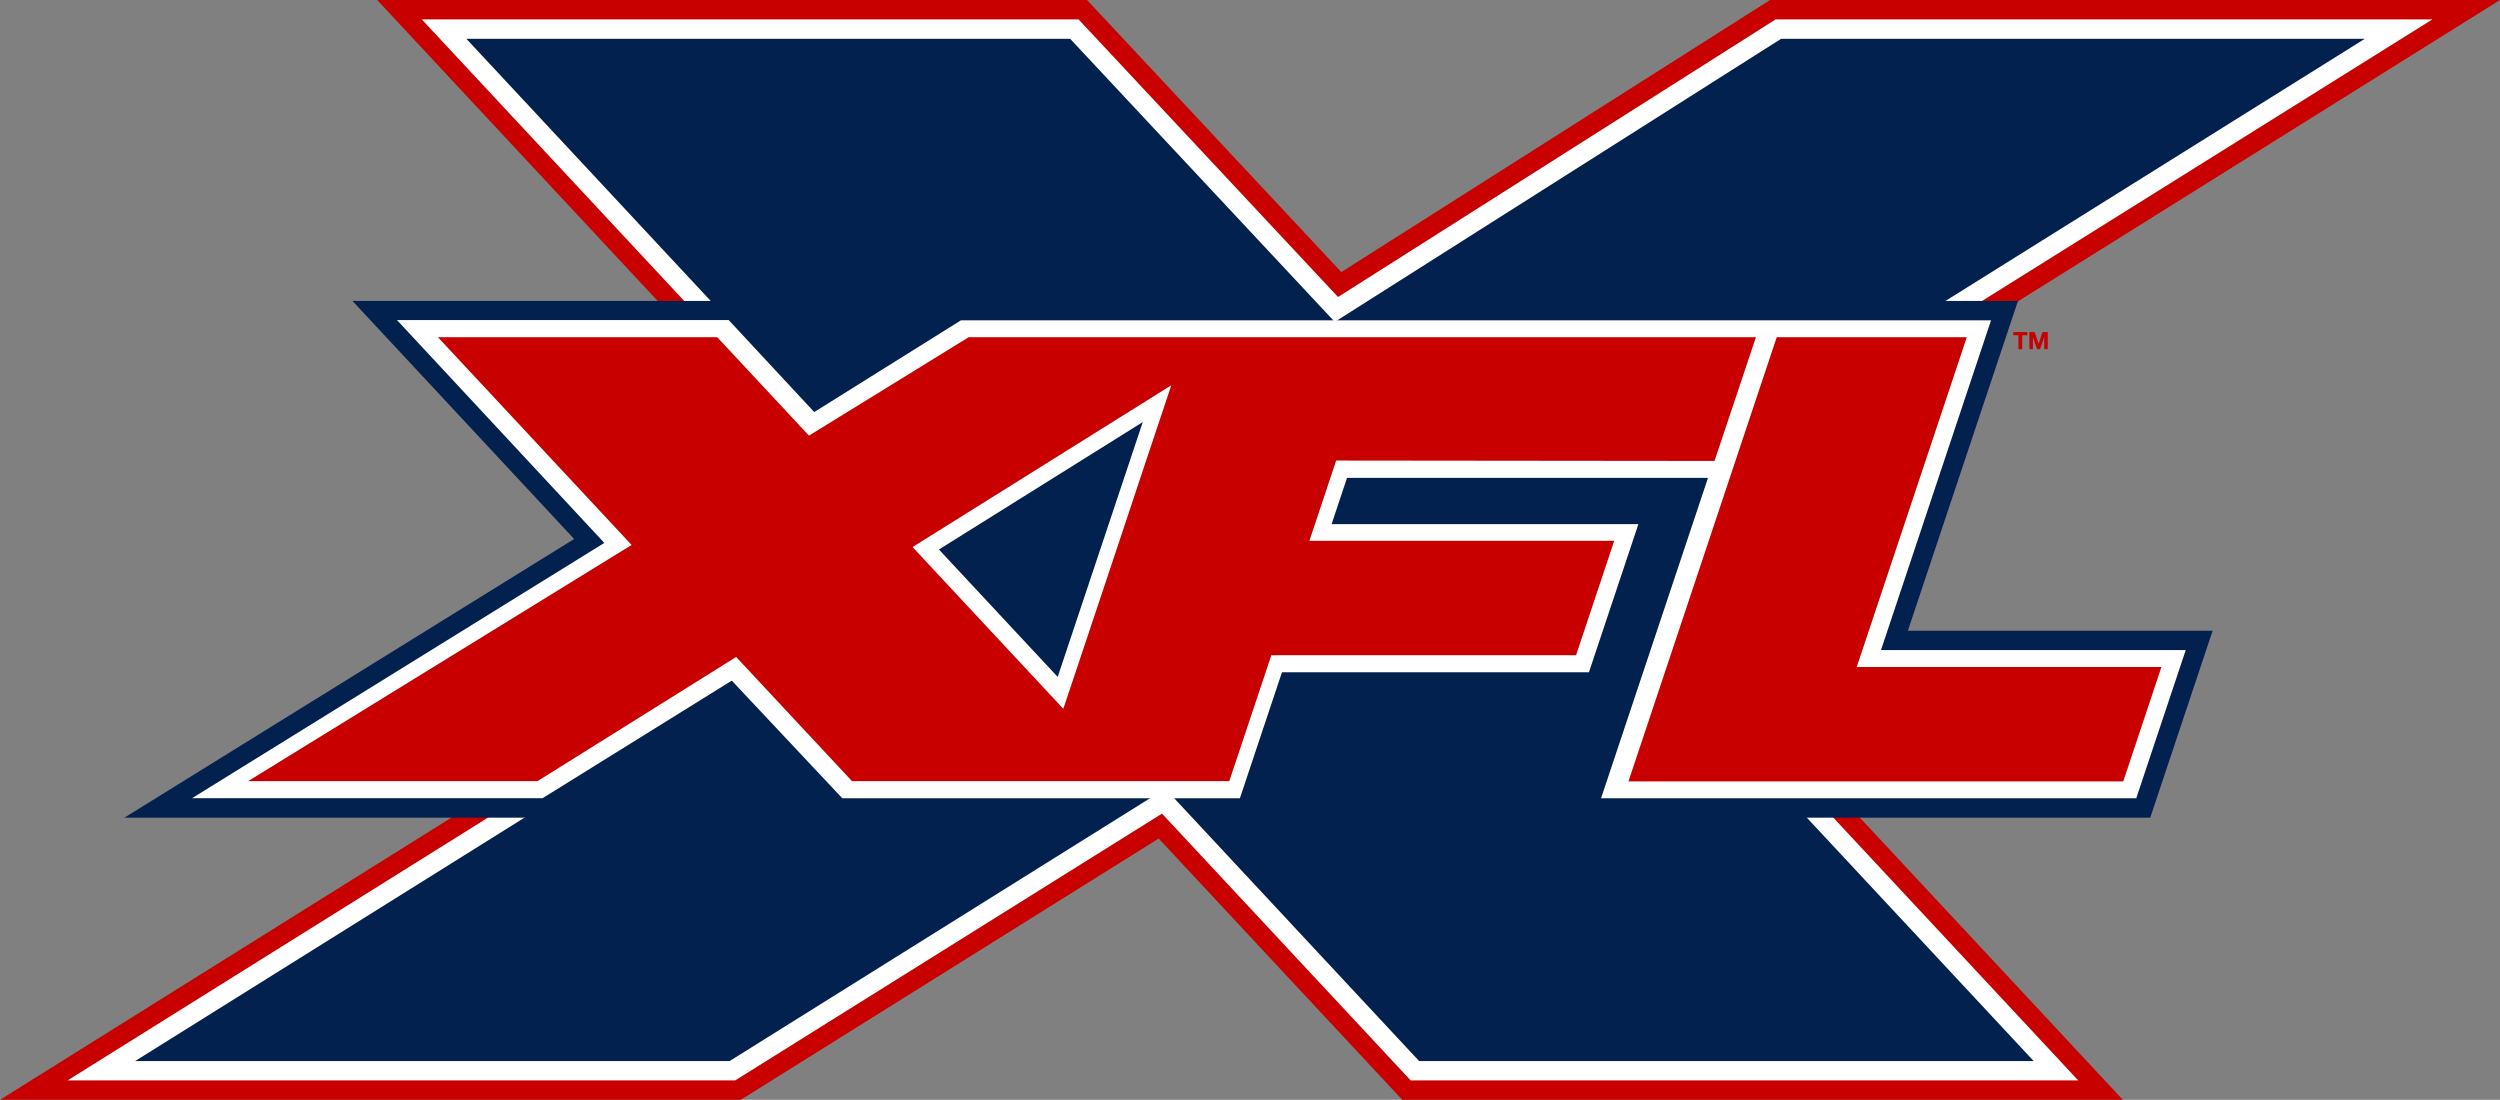
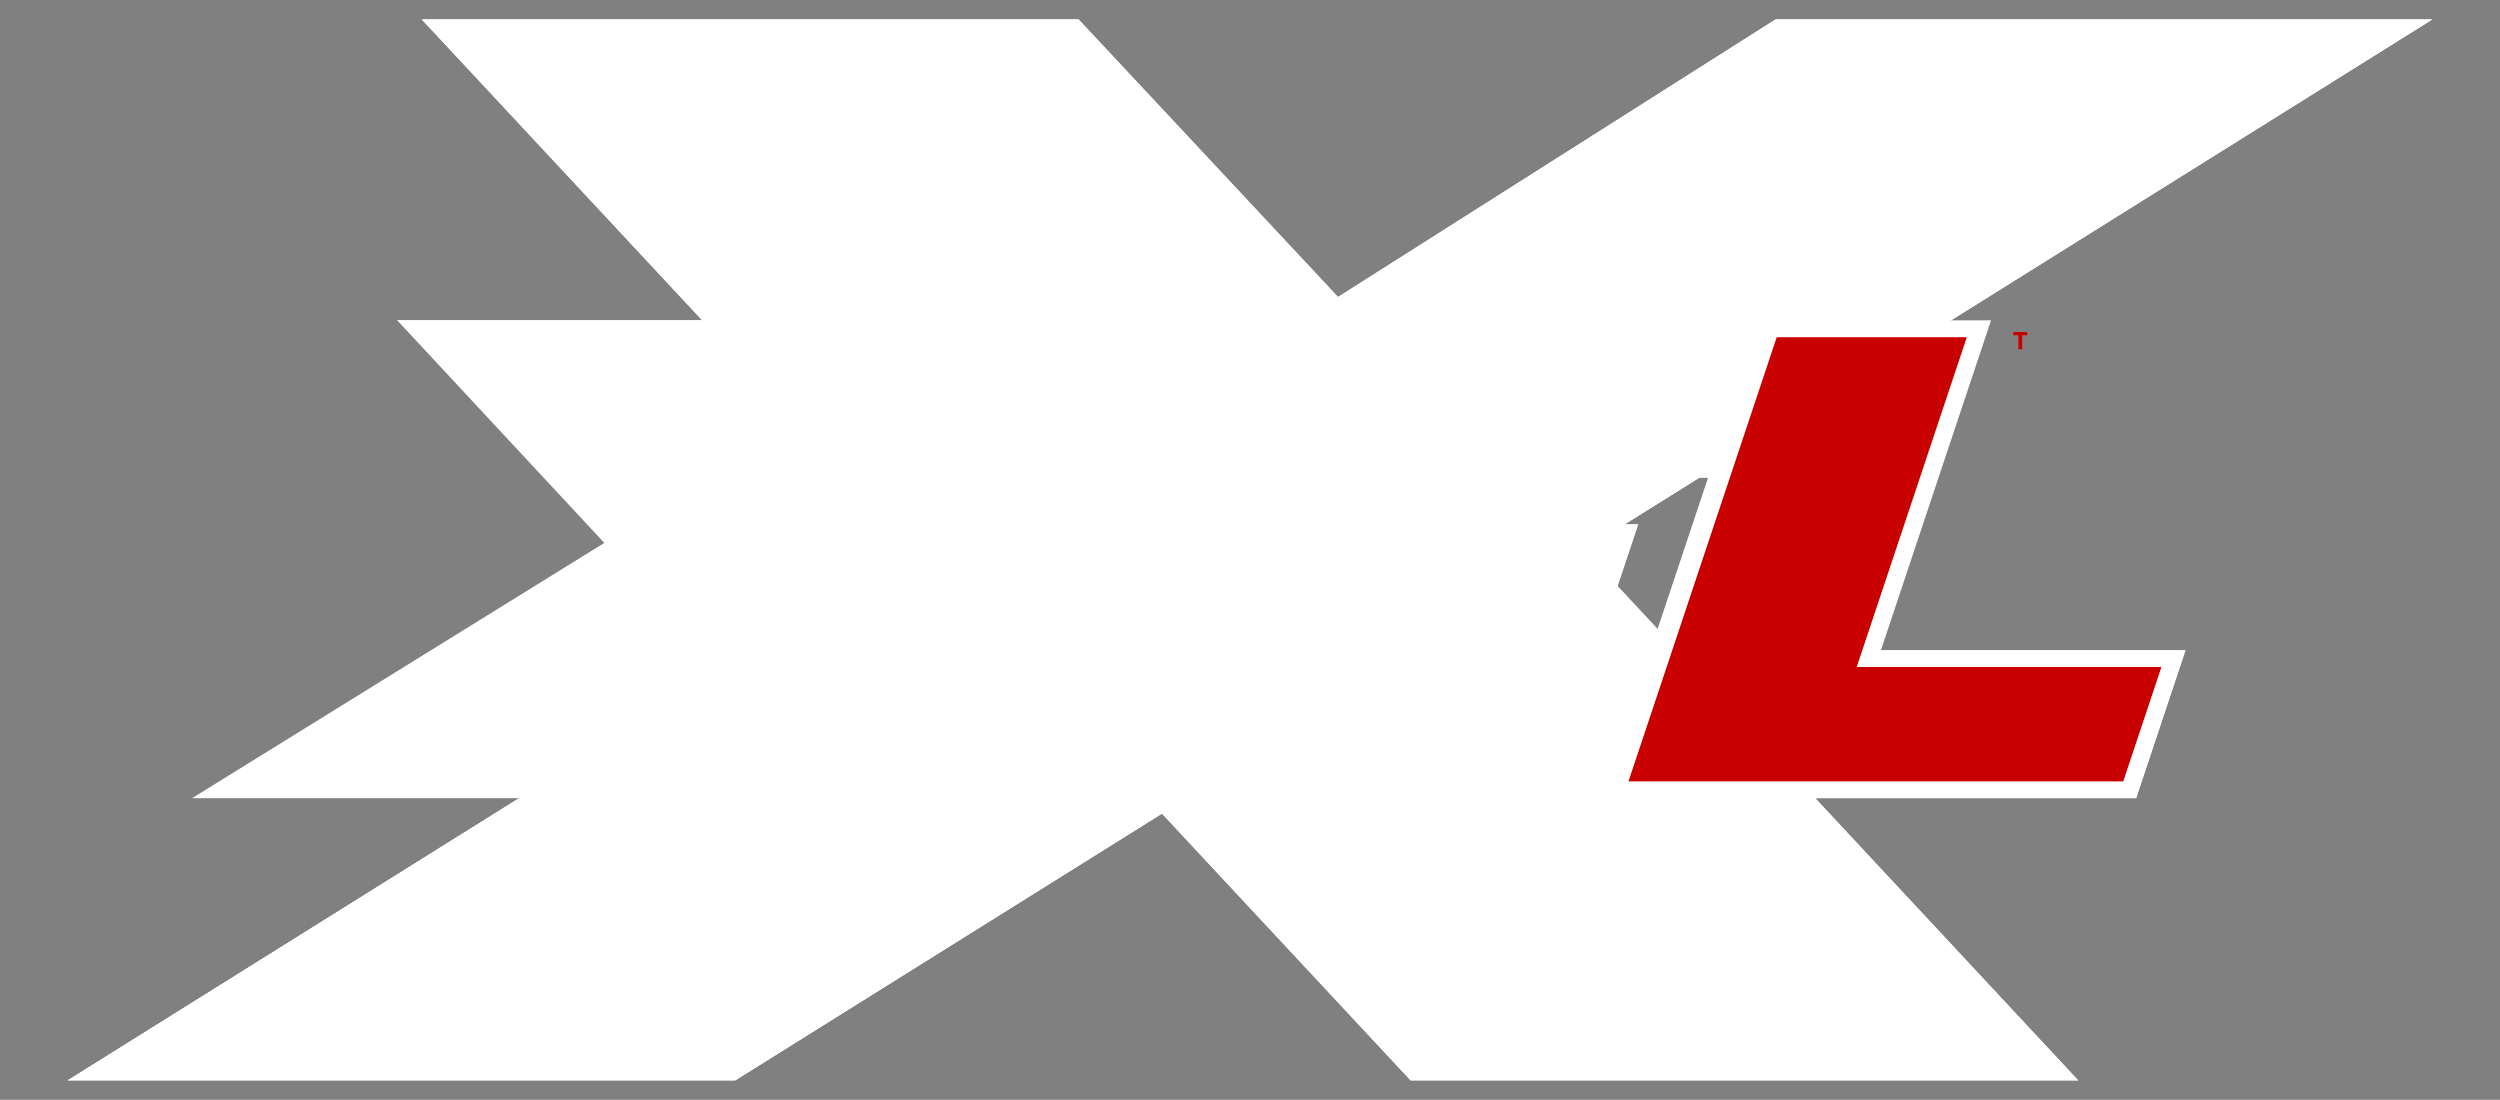
<svg xmlns="http://www.w3.org/2000/svg" xmlns:ns1="http://www.inkscape.org/namespaces/inkscape" xmlns:ns2="http://sodipodi.sourceforge.net/DTD/sodipodi-0.dtd" viewBox="0 0 560.96 246.78" id="svg2" version="1.1" ns1:version="0.48.4 r9939" width="100%" height="100%" ns2:docname="XFL_LOGO.svg">
  <rect x="0" y="0" width="560.96" height="246.78" fill="#808080" stroke="none" />
  <defs id="defs4">
    <style id="style6">.cls-1{fill:#fff;}.cls-2{fill:#02214f;}.cls-3{fill:#c80000;}</style>
  </defs>
  <title id="title8">Asset 2</title>
  <path style="fill:#ffffff" d="m 545.79,4.35 -147.37,0 -98.19,62.29 -58.22,-62.29 -147.37,0 110.94,119.04 -190.42,119.04 149.8,0 95.77,-59.87 55.8,59.87 149.79,0 L 355.38,123.39 545.79,4.35 z" id="polygon12" ns1:connector-curvature="0" />
-   <path style="fill:#02214f" d="m 318.42,238.08 -56.95,-61.11 -97.75,61.11 -133.39,0 L 212.36,124.28 104.64,8.7 240.12,8.7 299.5,72.23 399.66,8.7 l 130.97,0 -182.03,113.8 107.72,115.58 -137.9,0 z" id="polygon14" ns1:connector-curvature="0" />
-   <path style="fill:#c80000" d="M 314.64,246.78 259.99,188.15 166.21,246.78 0,246.78 198.8,122.5 84.63,0 243.91,0 300.97,61.05 397.17,0 l 163.79,0 -198.8,124.28 114.17,122.5 -161.69,0 z" id="polygon16" ns1:connector-curvature="0" />
+   <path style="fill:#02214f" d="m 318.42,238.08 -56.95,-61.11 -97.75,61.11 -133.39,0 L 212.36,124.28 104.64,8.7 240.12,8.7 299.5,72.23 399.66,8.7 z" id="polygon14" ns1:connector-curvature="0" />
  <path style="fill:#ffffff" d="m 545.79,4.35 -147.37,0 -98.19,62.29 -58.22,-62.29 -147.37,0 110.94,119.04 -190.42,119.04 149.8,0 95.77,-59.87 55.8,59.87 149.79,0 L 355.38,123.39 545.79,4.35 z" id="polygon18" ns1:connector-curvature="0" />
-   <path style="fill:#02214f" d="m 318.42,238.08 -56.95,-61.11 -97.75,61.11 -133.39,0 L 212.36,124.28 104.64,8.7 240.12,8.7 299.5,72.23 399.66,8.7 l 130.97,0 -182.03,113.8 107.72,115.58 -137.9,0 z" id="polygon20" ns1:connector-curvature="0" />
  <path class="cls-3" d="m 452.9,75.22 h -1.15 v -0.71 h 3.15 v 0.71 h -1.15 v 3.14 h -0.85 z" id="path22" ns1:connector-curvature="0" style="fill:#c80000" />
-   <path class="cls-3" d="m 455.35,74.51 h 1.19 l 0.9,2.65 h 0 l 0.85,-2.65 h 1.19 v 3.85 h -0.79 v -2.73 h 0 l -0.94,2.73 h -0.65 l -0.94,-2.7 h 0 v 2.7 h -0.79 z" id="path24" ns1:connector-curvature="0" style="fill:#c80000" />
-   <path class="cls-2" d="m 353.22,183.47 9.44,-28.27 h -71.88 l -9.44,28.27 h -7.46 l -11.44,-12.33 -20.28,12.33 h -55 L 162.77,157.56 121.3,183.47 H 27.92 L 128.83,120.94 79.08,67.52 h 86.32 l 18,19.35 30.95,-19.35 h 72.69 l 10.4,11.17 18.76,-11.17 h 136.6 l -24.7,74 h 68.38 l -14,41.95 z" id="path26" ns1:connector-curvature="0" style="fill:#02214f" />
  <path class="cls-1" d="m 359.25,179.12 24,-71.9 h -81 l -3.46,10.38 h 68.84 l -11.1,33.25 h -68.88 l -9.44,28.27 H 189 l -24.8,-26.4 -42.47,26.39 H 43.08 l 92.52,-57.29 -46.52,-50 h 74.43 l 19.19,20.64 32.93,-20.59 h 231.13 l -24.7,74 h 68.38 l -11.1,33.25 z M 210.68,123.3 237.33,151.89 256.42,94.7 z" id="path28" ns1:connector-curvature="0" style="fill:#ffffff" />
-   <path class="cls-3" d="M 384.71,103.43 394,75.66 H 217.36 L 181.52,97.75 160.93,75.66 H 98.26 l 43.46,46.62 -86.06,53 h 64.93 l 44.59,-27.87 26,27.87 h 84.65 l 9.44,-28.27 h 68.37 l 8.57,-25.67 h -68.4 l 6,-18 z m -133.55,18 -8.57,25.67 -4,11.95 -33.83,-36.3 58.06,-36.3 -5.68,17 z" id="path30" ns1:connector-curvature="0" style="fill:#c80000" />
  <path style="fill:#c80000" d="m 416.62,149.66 24.7,-74 -42.65,0 -24.7,74 -8.57,25.67 42.65,0 68.37,0 8.57,-25.67 -68.37,0 z" id="polygon32" ns1:connector-curvature="0" />
</svg>